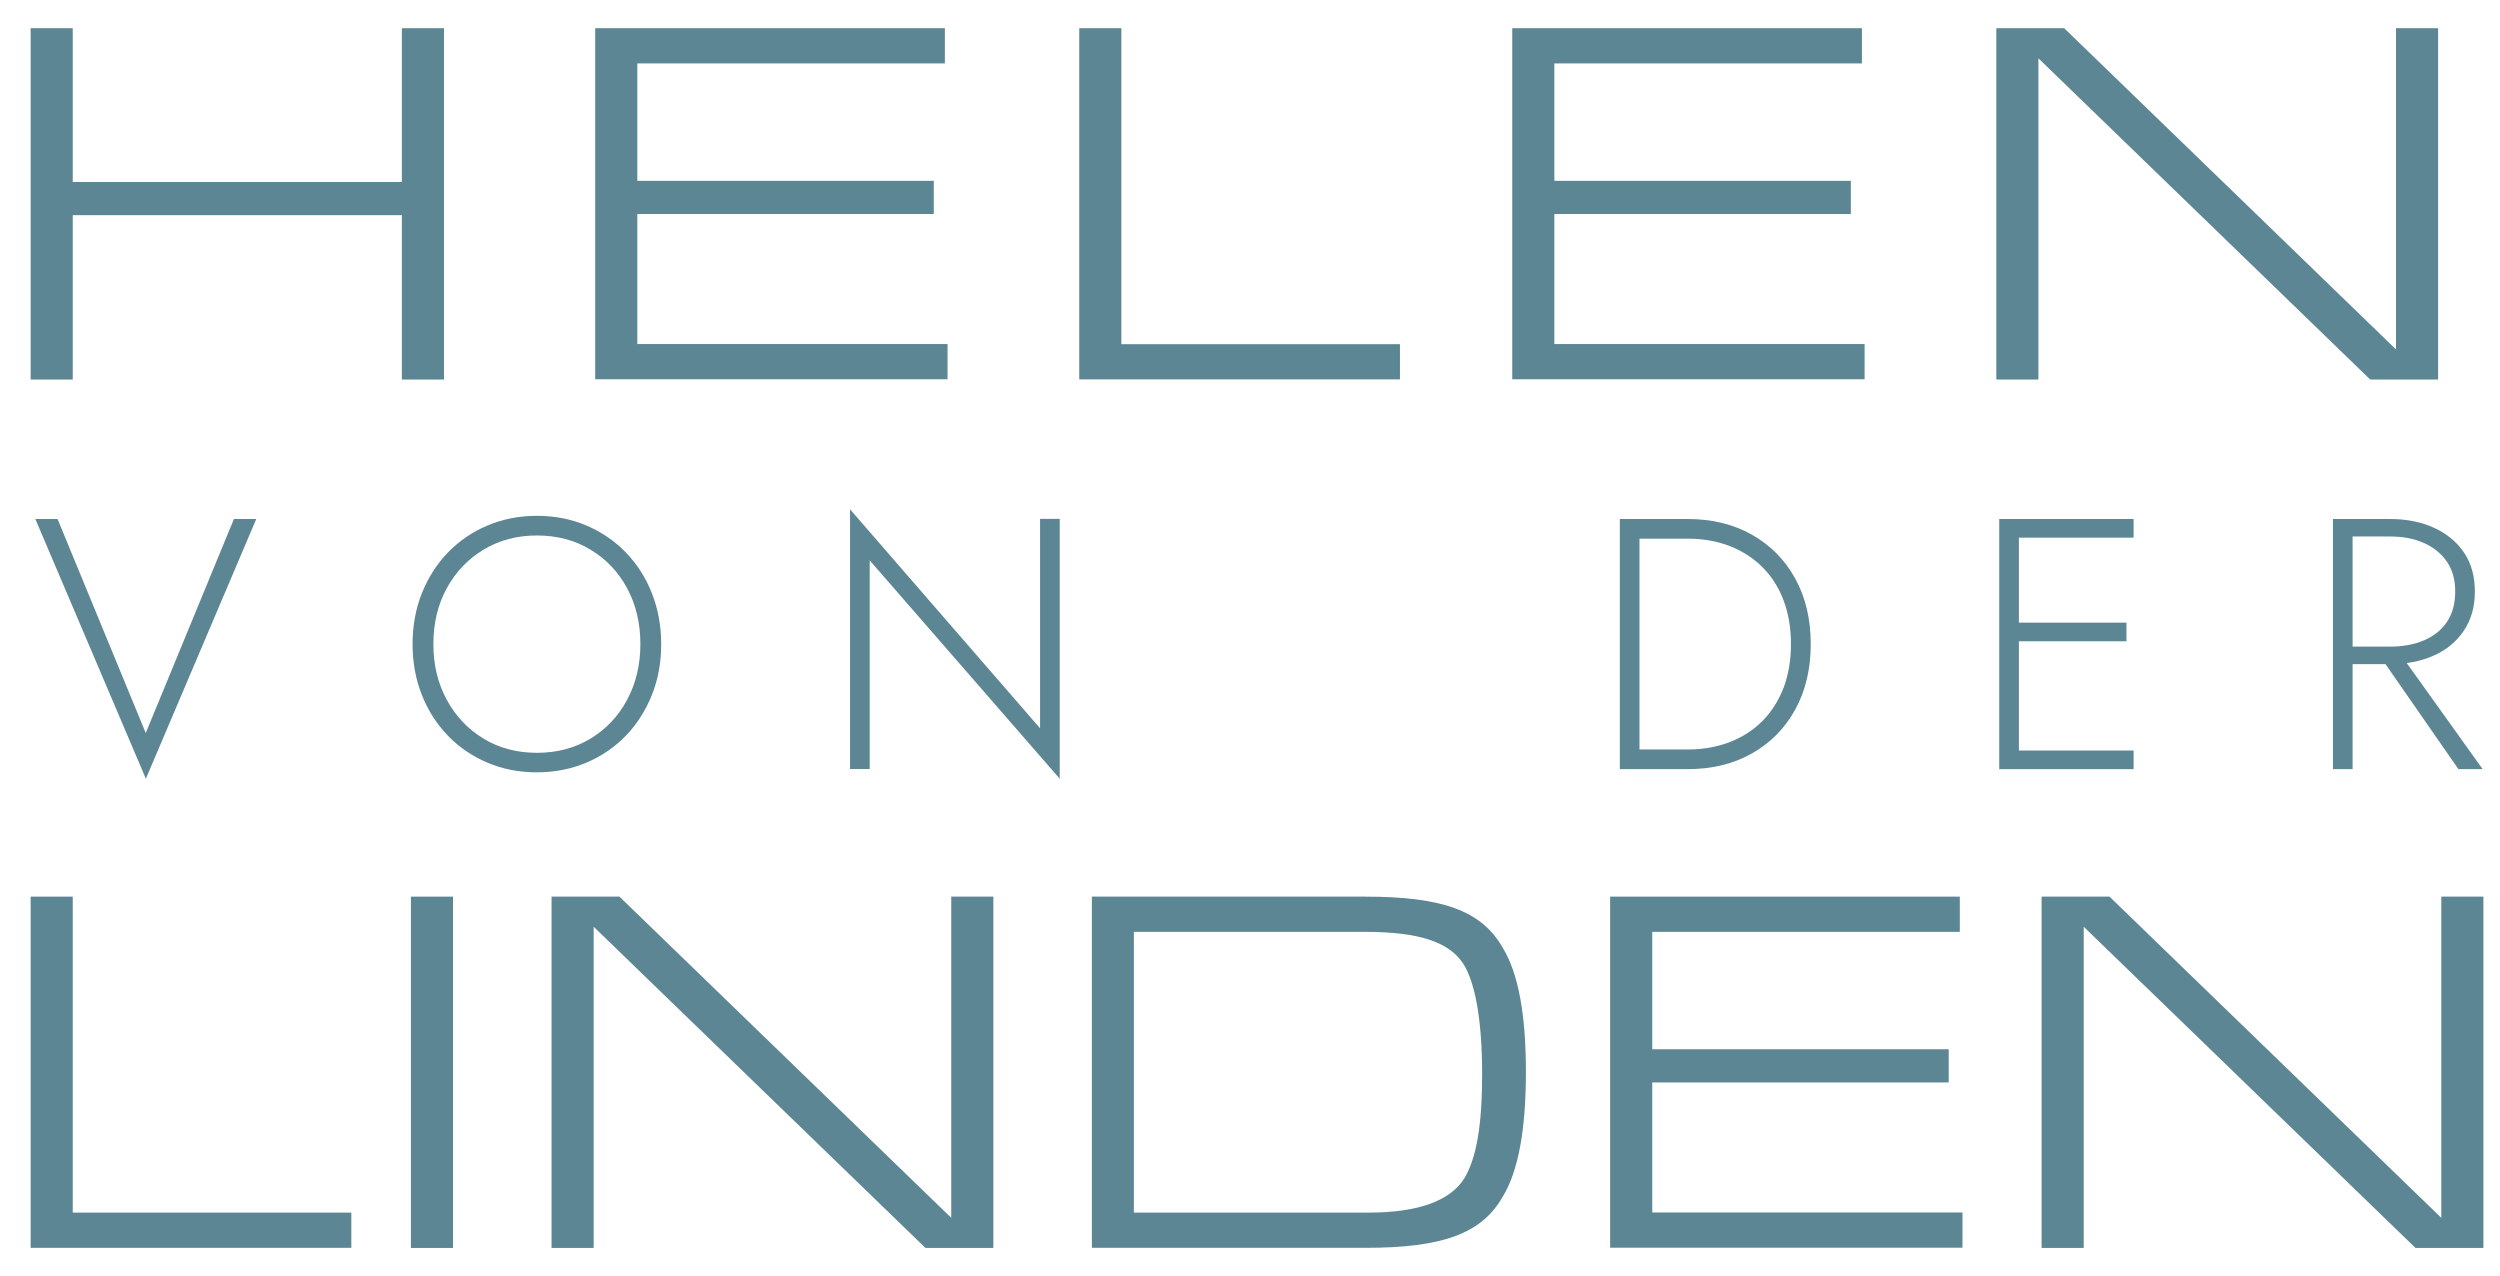
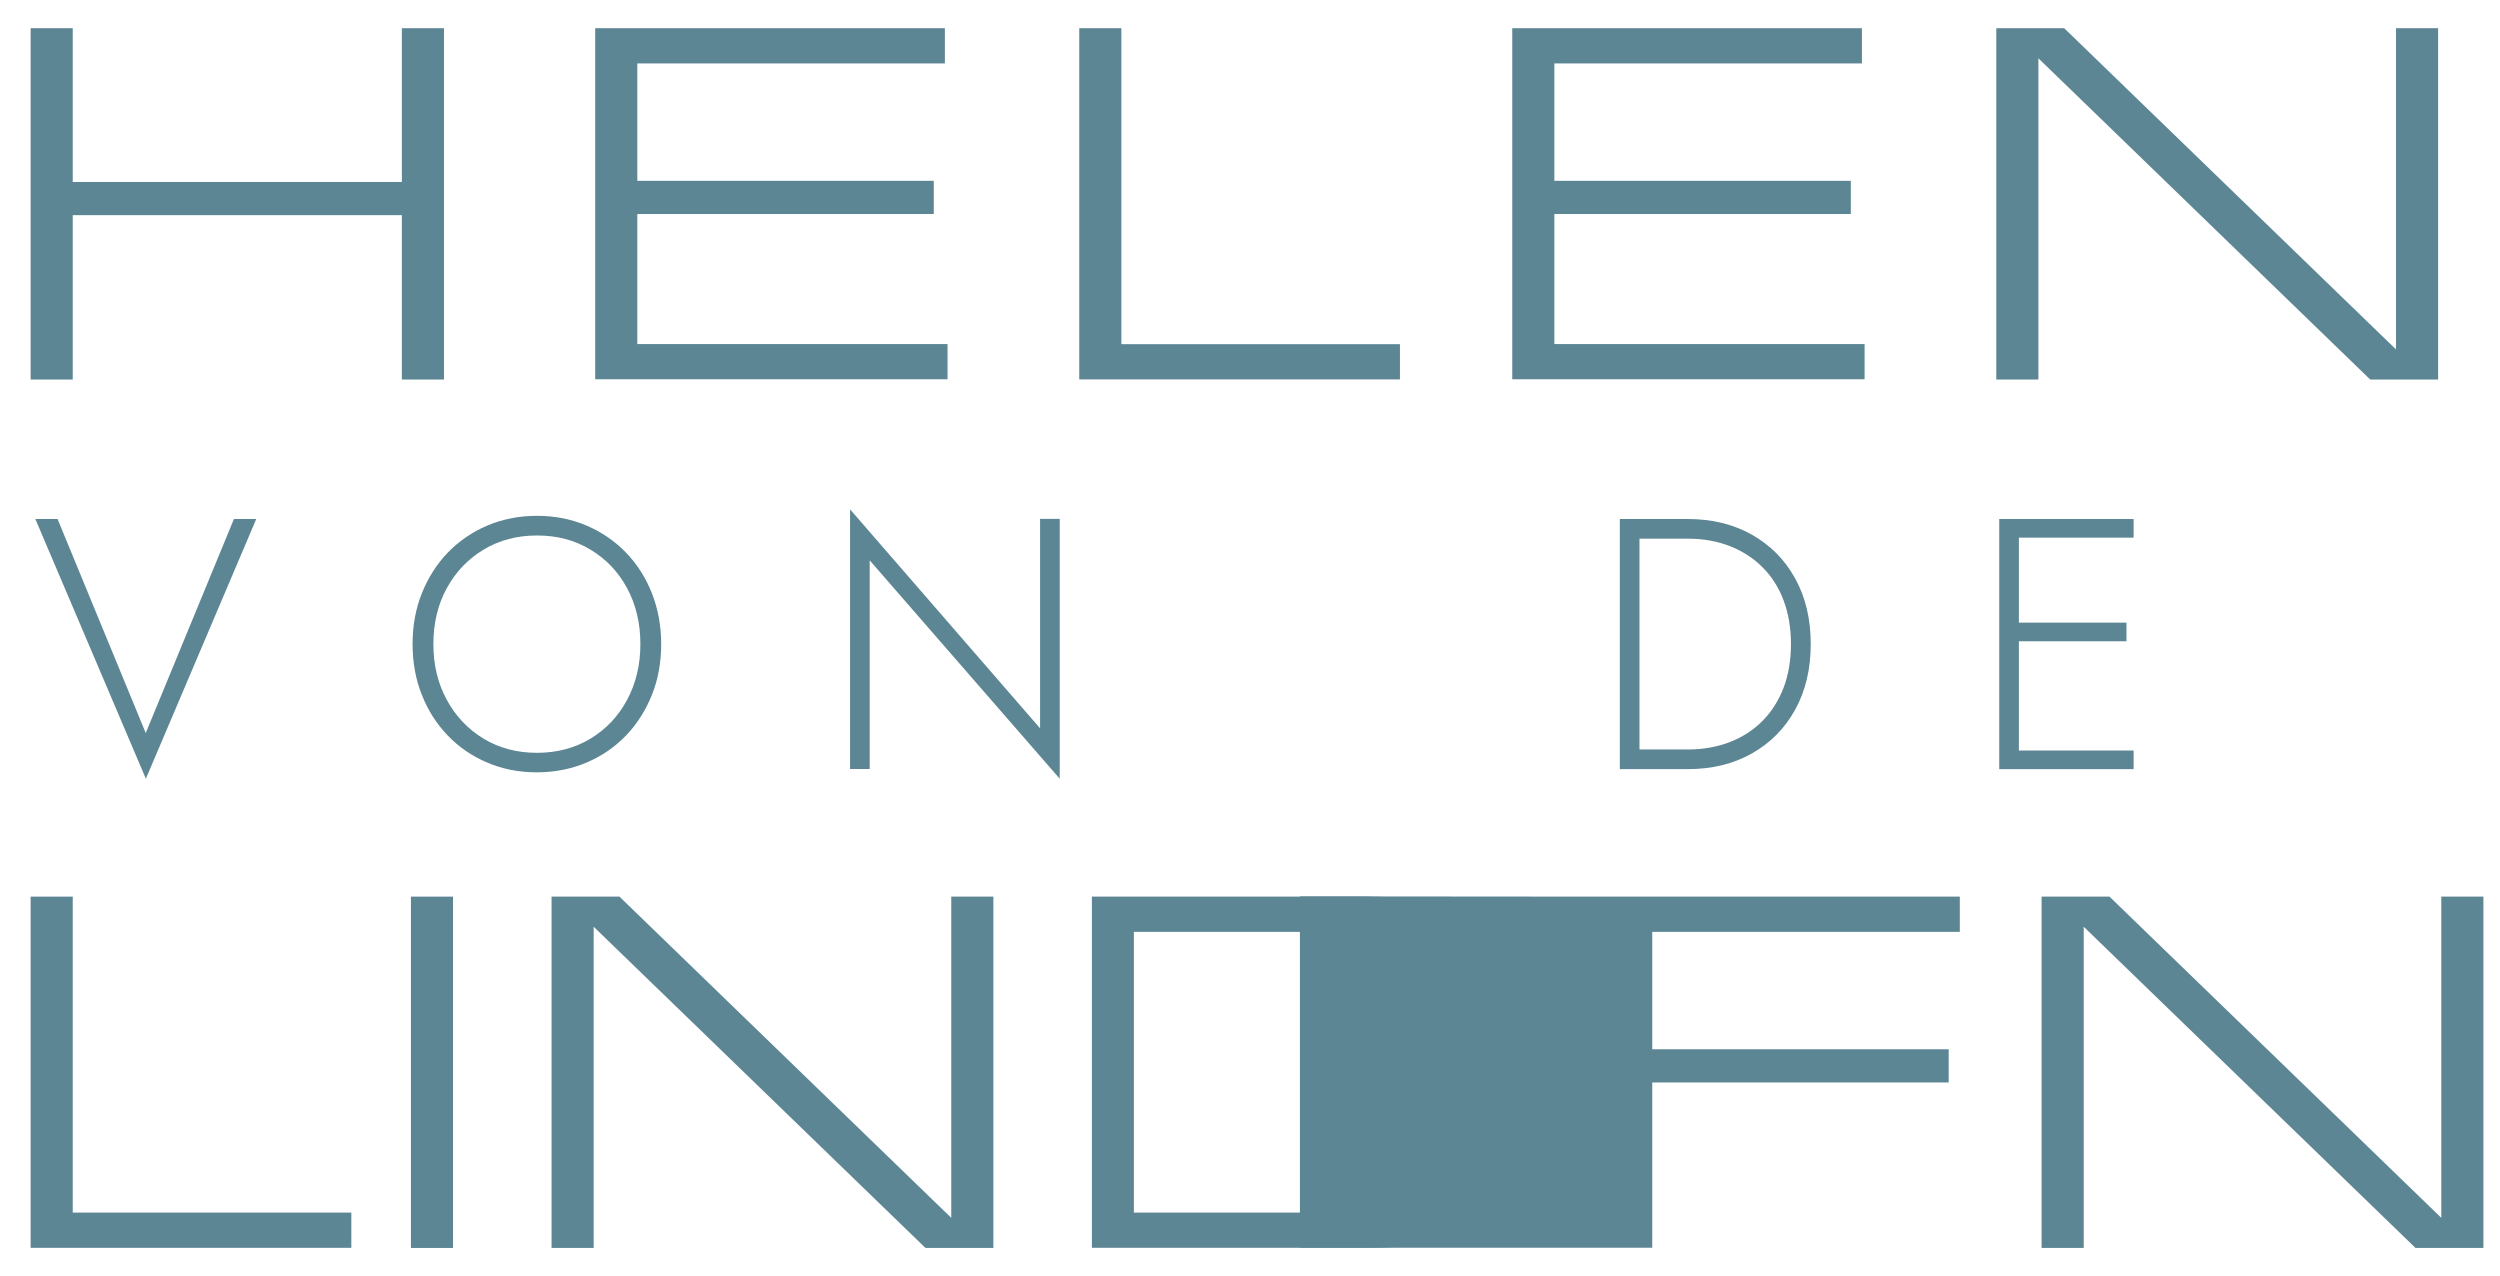
<svg xmlns="http://www.w3.org/2000/svg" version="1.1" viewBox="0 0 1959 1000">
  <defs>
    <style>
      .cls-1 {
        fill: #5c8694;
      }
    </style>
  </defs>
  <g>
    <g id="Ebene_1">
      <g>
        <g>
          <path class="cls-1" d="M24,22.1h33v120.5h257.9V22.1h33v275.3h-33v-128.8H57v128.8H24V22.1Z" />
          <path class="cls-1" d="M466.4,22.1h274v27.6h-241v92h232.3v26h-232.3v101.9h243.1v27.6h-276.1V22.1Z" />
          <path class="cls-1" d="M845.7,22.1h33v247.6h218.3v27.6h-251.3V22.1Z" />
          <path class="cls-1" d="M1185,22.1h274v27.6h-241v92h232.3v26h-232.3v101.9h243.1v27.6h-276.1V22.1Z" />
          <path class="cls-1" d="M1564.3,22.1h53.2l260,251.7V22.1h33v275.3h-53.2l-260-251.7v251.7h-33V22.1Z" />
        </g>
        <g>
          <path class="cls-1" d="M24,702.6h33v247.6h218.3v27.6H24v-275.3Z" />
          <path class="cls-1" d="M322,702.6h33v275.3h-33v-275.3Z" />
          <path class="cls-1" d="M432.2,702.6h53.2l260,251.7v-251.7h33v275.3h-53.2l-260-251.7v251.7h-33v-275.3Z" />
          <path class="cls-1" d="M855.6,702.6h214.2c60.7,0,91.2,11.1,107.7,40,12.4,20.2,18.2,52.8,18.2,97.4s-5.8,77.6-18.2,97.8c-16.5,28.9-47,40-107.7,40h-214.2v-275.3ZM1072.3,950.2c38.8,0,64-9.1,75.1-26.8,9.5-15.7,14-41.3,14-81.7s-5-71.4-14.9-86.7c-11.1-16.9-34.7-24.8-76.8-24.8h-181.2v220h183.6Z" />
-           <path class="cls-1" d="M1261.7,702.6h274v27.6h-241v92h232.3v26h-232.3v101.9h243.1v27.6h-276.1v-275.3Z" />
+           <path class="cls-1" d="M1261.7,702.6h274v27.6h-241v92h232.3v26h-232.3v101.9v27.6h-276.1v-275.3Z" />
          <path class="cls-1" d="M1599.8,702.6h53.2l260,251.7v-251.7h33v275.3h-53.2l-260-251.7v251.7h-33v-275.3Z" />
        </g>
        <g>
          <path class="cls-1" d="M183.4,406.7h17.4l-86.5,203.5L27.7,406.7h17.4l69.1,167.7,69.1-167.7Z" />
          <path class="cls-1" d="M330.6,464.8c4.9-12.2,11.7-22.9,20.4-31.9,8.8-9,19.1-16.1,30.9-21.1,11.9-5,24.8-7.6,38.8-7.6s26.9,2.5,38.8,7.6c11.8,5,22.2,12.1,30.9,21.1,8.8,9.1,15.6,19.7,20.4,31.9s7.3,25.5,7.3,39.9-2.4,27.7-7.3,39.9-11.7,22.9-20.4,31.9c-8.8,9.1-19.1,16.1-30.9,21.1-11.9,5-24.8,7.6-38.8,7.6s-26.9-2.5-38.8-7.6c-11.9-5-22.2-12.1-30.9-21.1-8.8-9.1-15.6-19.7-20.4-31.9-4.9-12.2-7.3-25.5-7.3-39.9s2.4-27.7,7.3-39.9ZM350.1,548.4c7,12.9,16.6,23,28.8,30.4,12.2,7.4,26.2,11.1,41.9,11.1s29.6-3.7,41.9-11.1c12.2-7.4,21.8-17.5,28.7-30.4,6.9-12.9,10.4-27.4,10.4-43.7s-3.5-31-10.4-43.8c-6.9-12.8-16.5-22.9-28.7-30.2-12.2-7.4-26.2-11.1-41.9-11.1s-29.6,3.7-41.9,11.1c-12.2,7.4-21.8,17.4-28.8,30.2s-10.5,27.4-10.5,43.8,3.5,30.8,10.5,43.7Z" />
          <path class="cls-1" d="M830.4,406.7v203.5l-148.9-171.1v163.5h-15.4v-203.5l148.9,171.6v-164.1h15.4Z" />
          <path class="cls-1" d="M1284.7,406.7v196h-15.4v-196h15.4ZM1277.7,602.7v-15.4h44.8c12.1,0,23.2-2,33.2-5.9,10-3.9,18.5-9.5,25.6-16.7,7.1-7.2,12.5-15.9,16.4-26,3.8-10.2,5.7-21.5,5.7-34s-1.9-23.8-5.7-34c-3.8-10.2-9.3-18.9-16.4-26-7.1-7.2-15.6-12.7-25.6-16.7-10-3.9-21-5.9-33.2-5.9h-44.8v-15.4h44.8c19,0,35.8,4.1,50.3,12.3,14.5,8.2,25.8,19.6,33.9,34.3,8.1,14.7,12.2,31.8,12.2,51.4s-4.1,36.7-12.2,51.4c-8.1,14.7-19.4,26.1-33.9,34.3-14.5,8.2-31.2,12.3-50.3,12.3h-44.8Z" />
          <path class="cls-1" d="M1582,406.7v196h-15.4v-196h15.4ZM1574.8,406.7h97.1v14.6h-97.1v-14.6ZM1574.8,487.9h91.5v14.6h-91.5v-14.6ZM1574.8,588.1h97.1v14.6h-97.1v-14.6Z" />
-           <path class="cls-1" d="M1843.5,406.7v196h-15.4v-196h15.4ZM1836.2,406.7h36.7c12.7,0,24,2.2,34,6.7,10,4.5,17.9,10.9,23.7,19.3,5.8,8.4,8.7,18.7,8.7,30.8s-2.9,22.2-8.7,30.8c-5.8,8.6-13.7,15.1-23.7,19.5-10,4.4-21.3,6.6-34,6.6h-36.7v-13.7h36.7c9.9,0,18.7-1.6,26.5-4.9,7.7-3.3,13.8-8.1,18.1-14.6,4.3-6.4,6.4-14.3,6.4-23.7s-2.2-17.2-6.6-23.5c-4.4-6.3-10.4-11.2-18.1-14.6-7.7-3.4-16.4-5-26.3-5h-36.7v-13.7ZM1878.5,509.2l66.9,93.5h-19l-64.9-93.5h17.1Z" />
        </g>
      </g>
    </g>
  </g>
</svg>